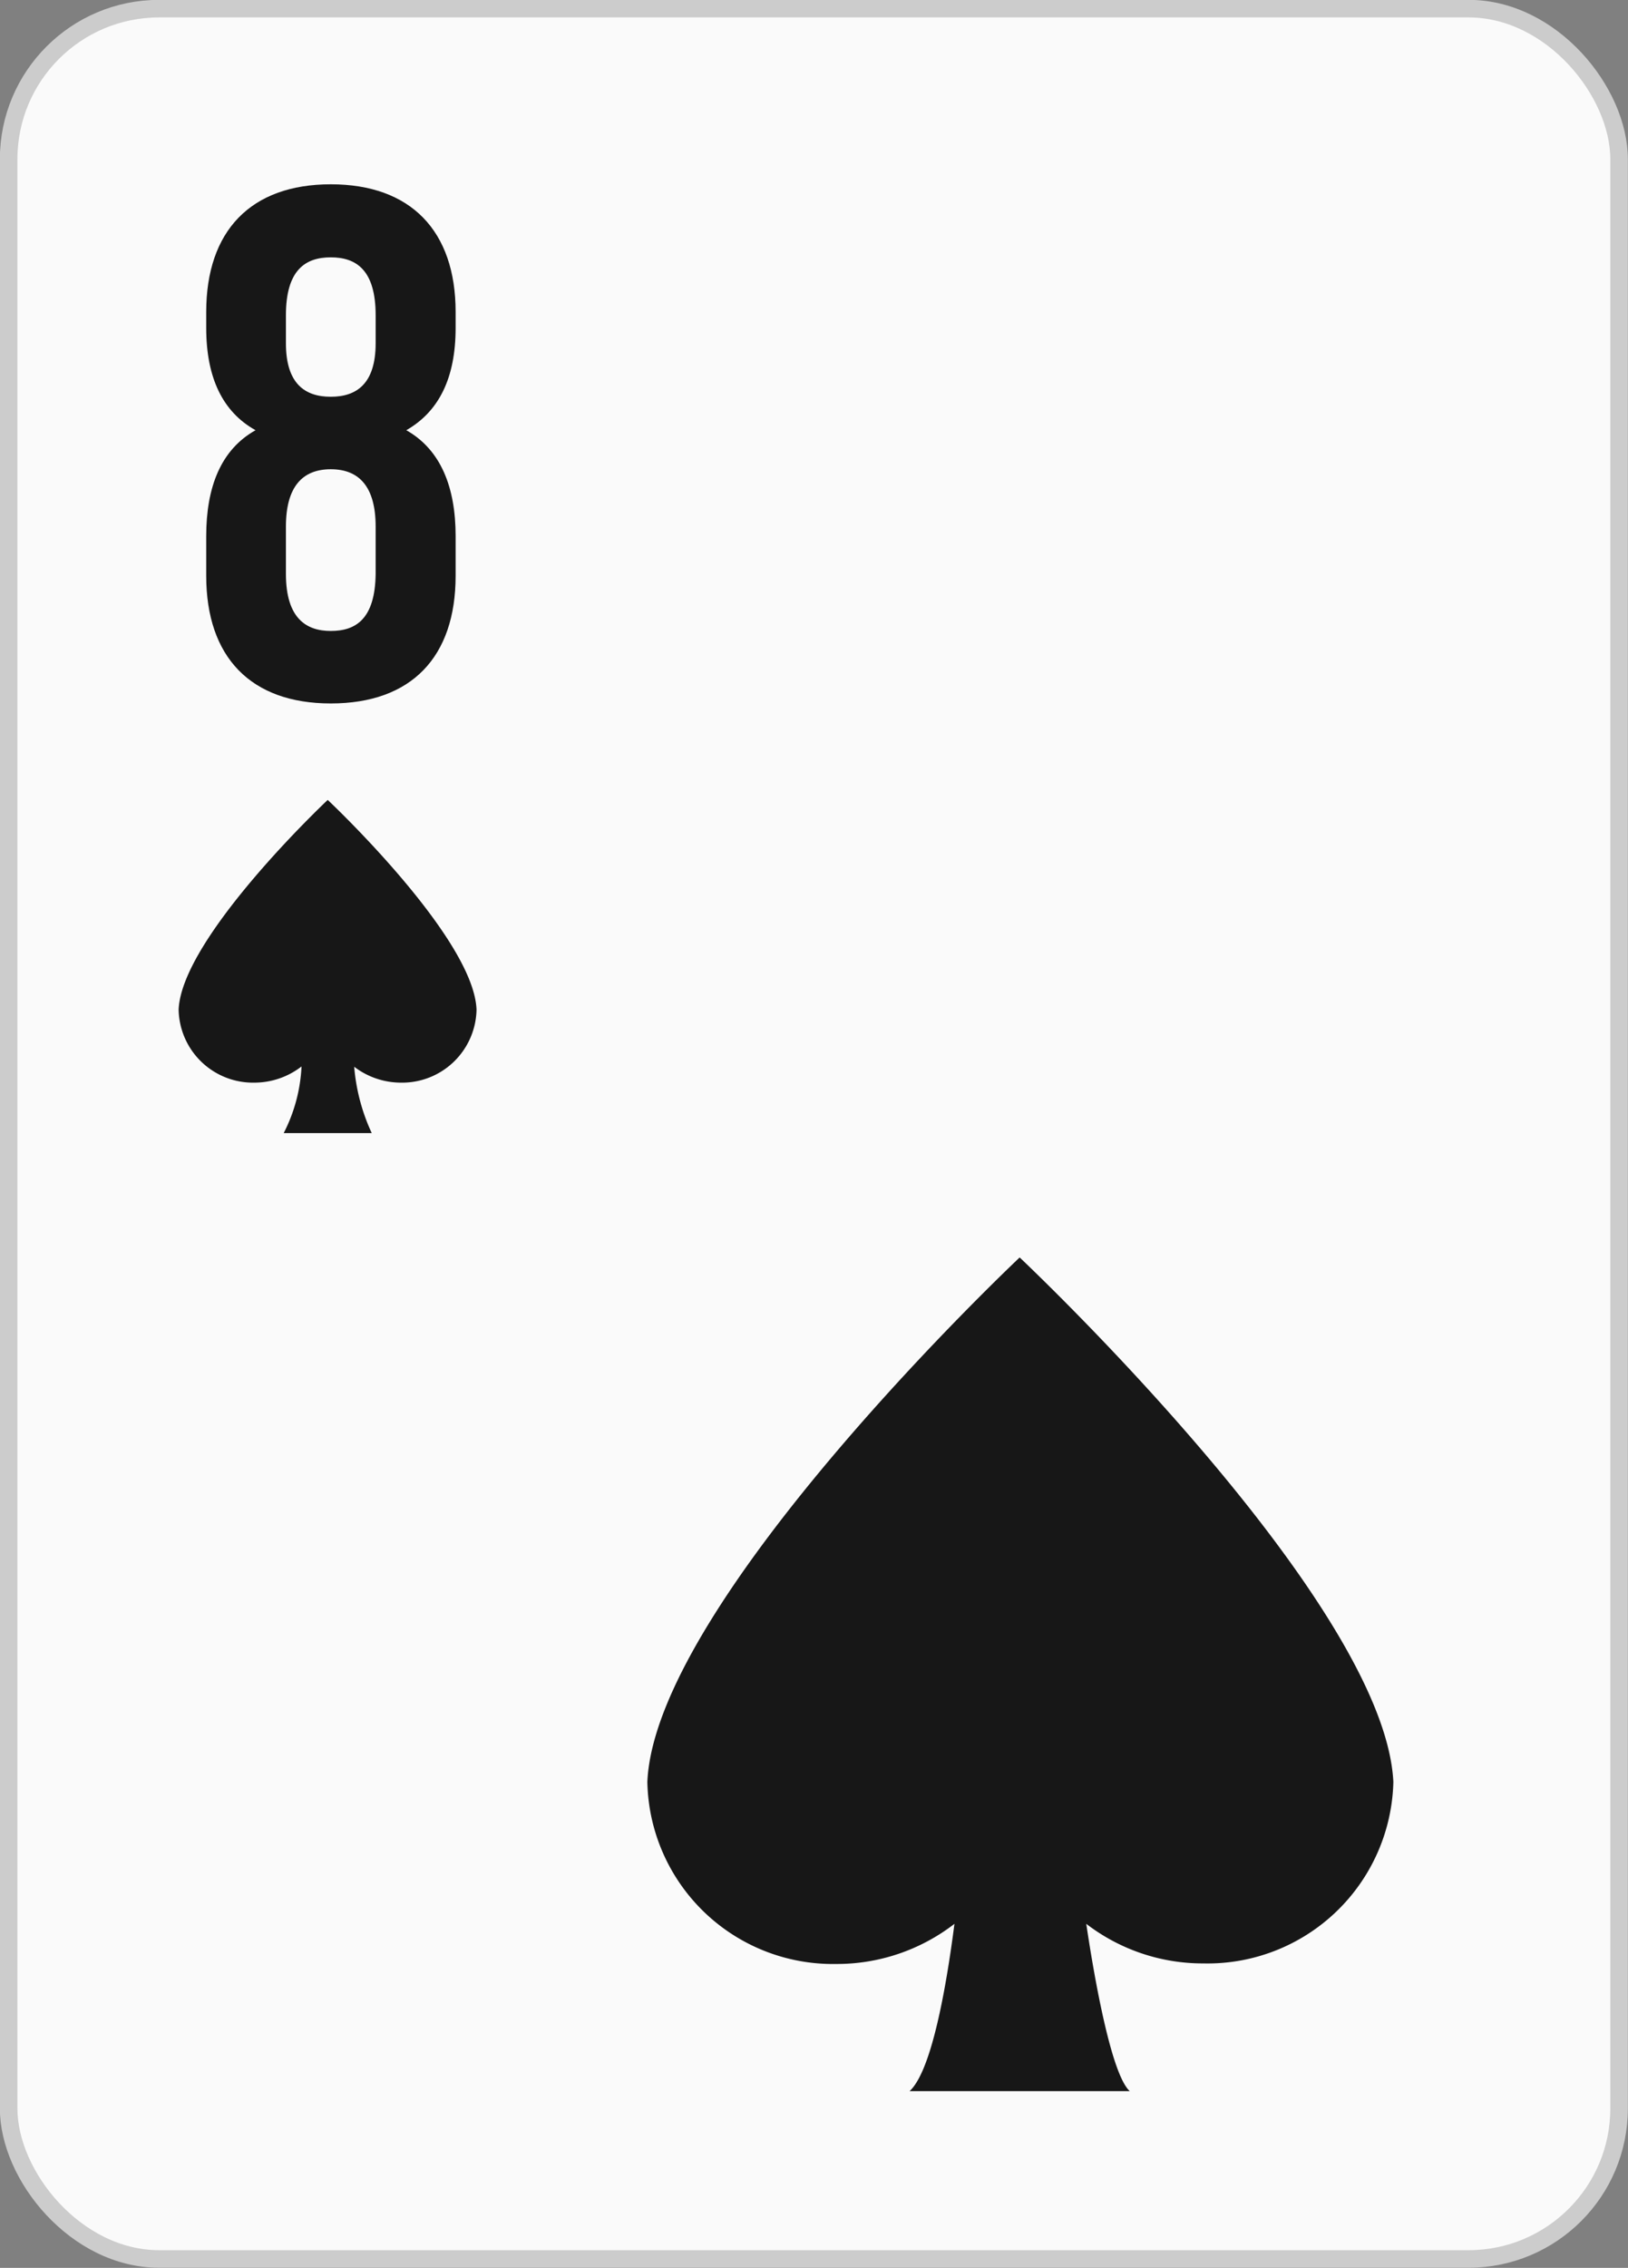
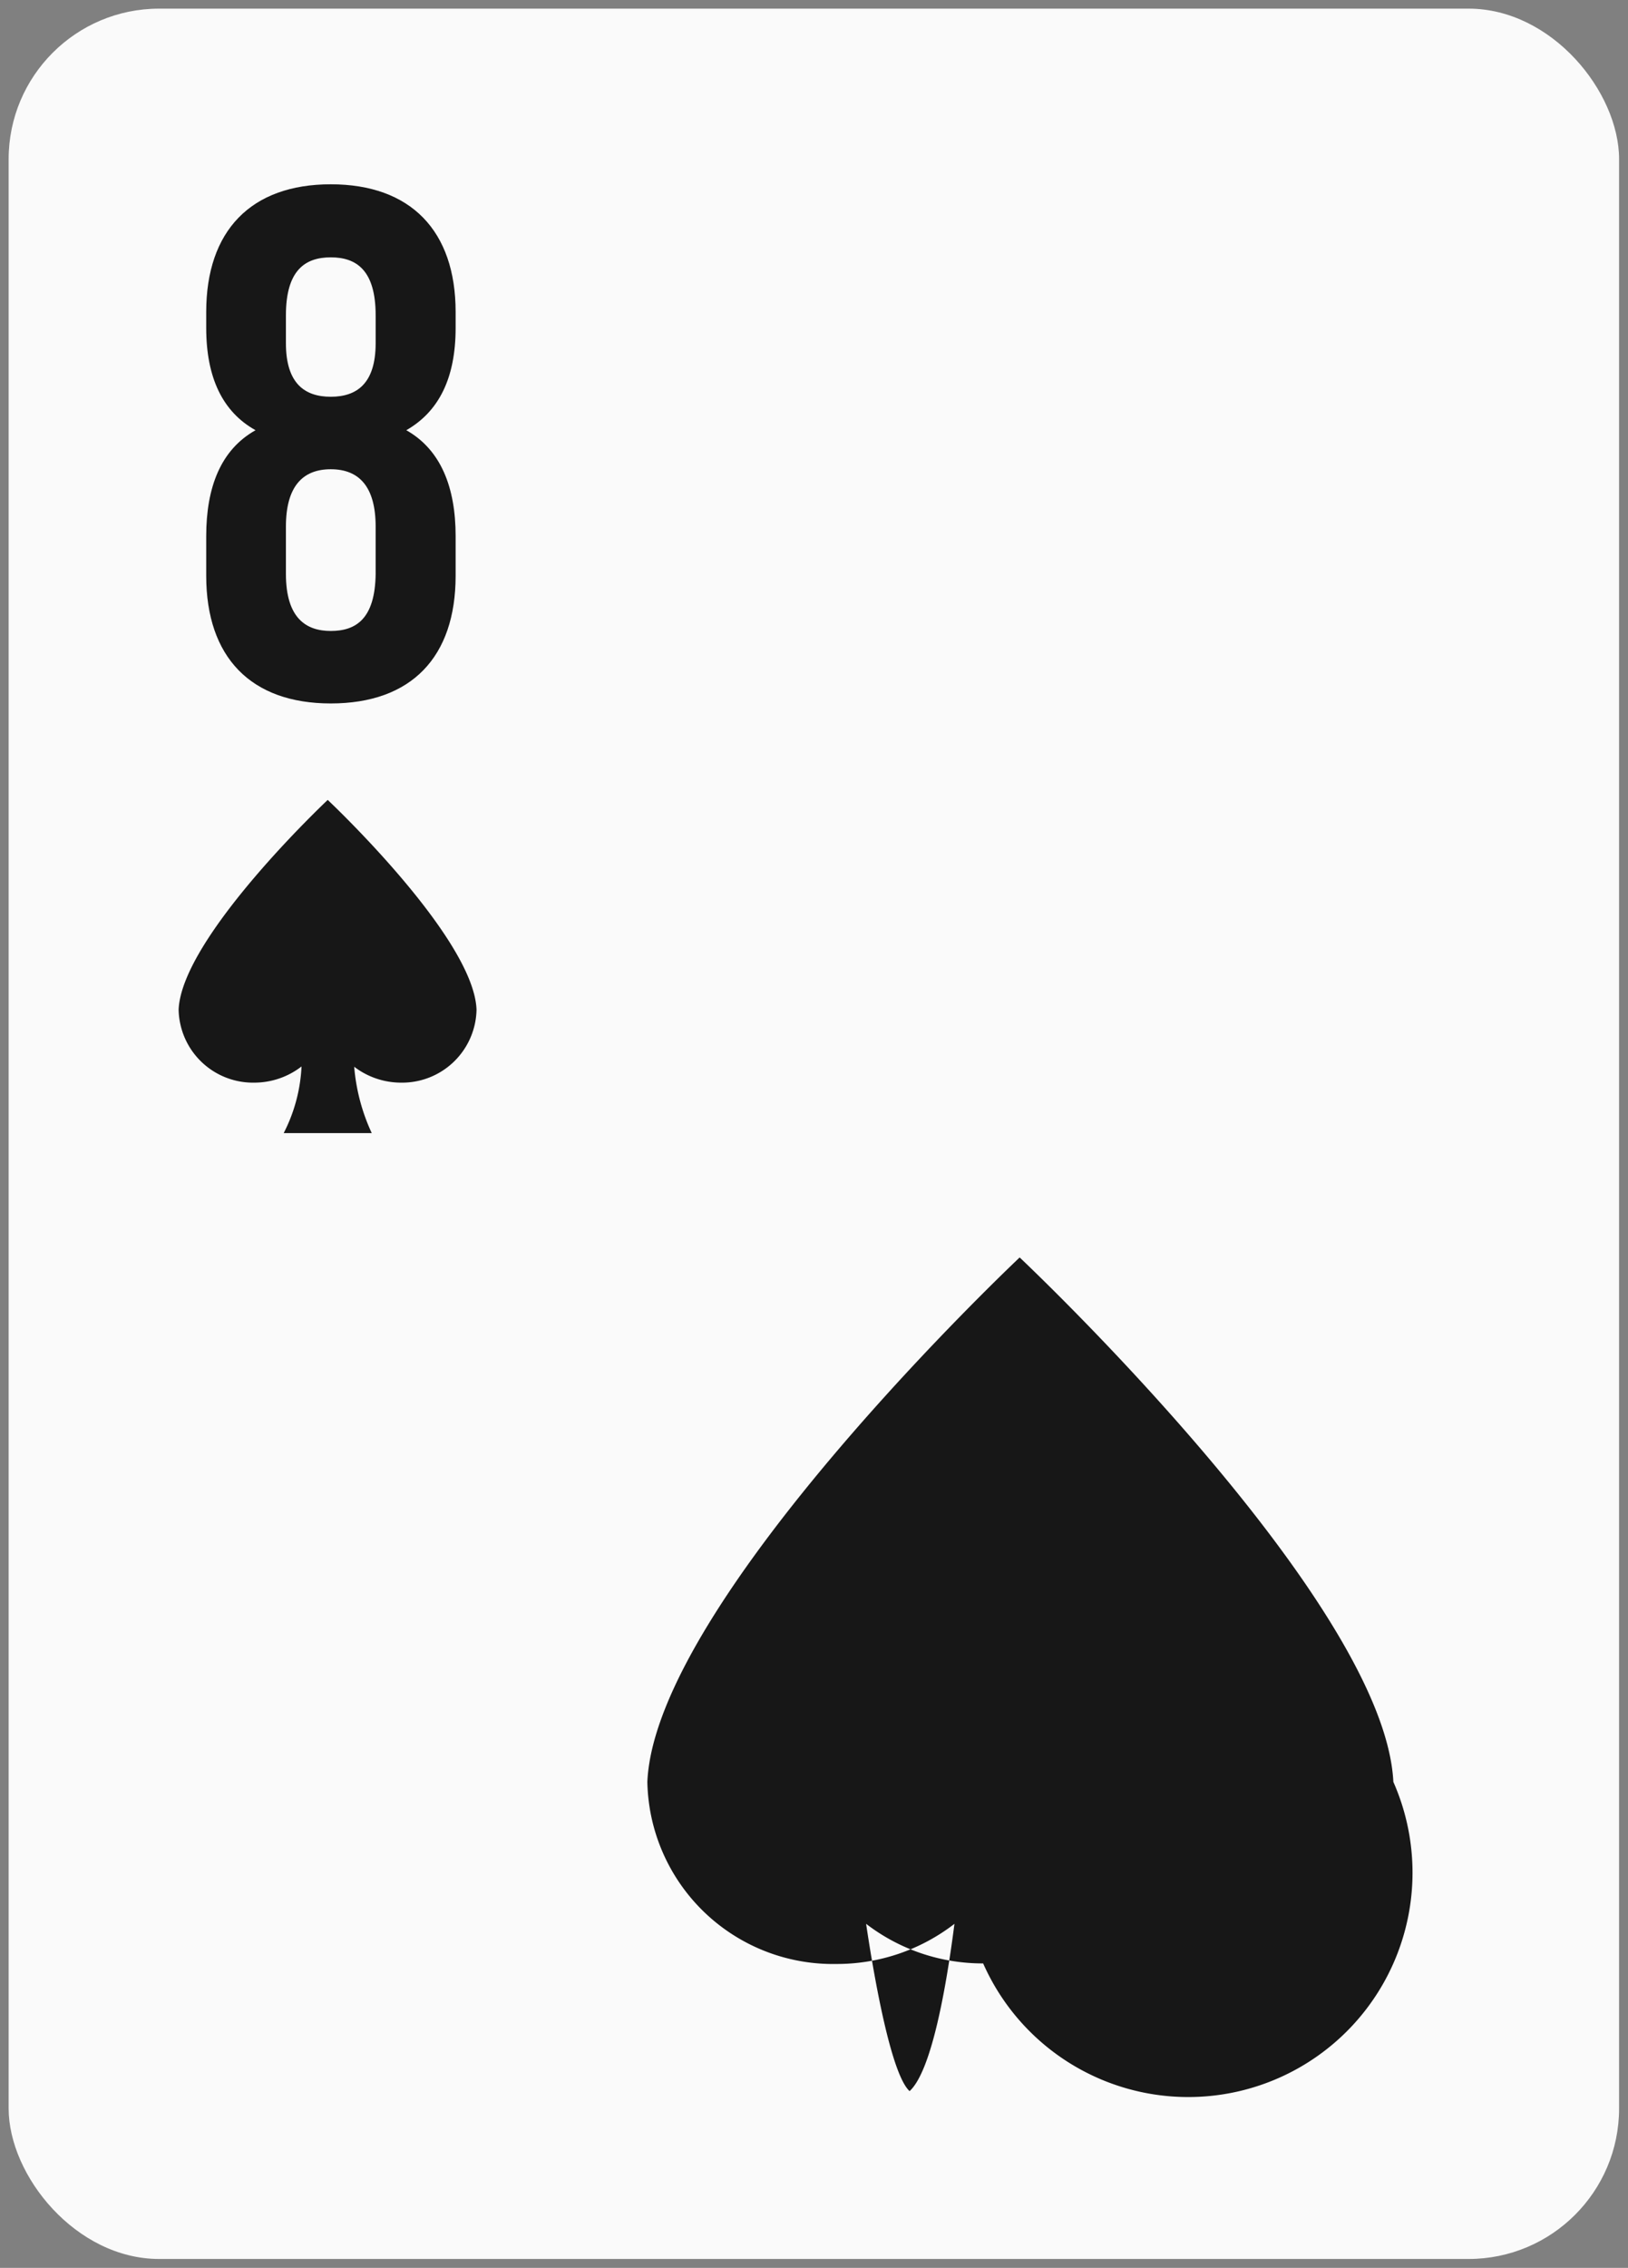
<svg xmlns="http://www.w3.org/2000/svg" viewBox="0 0 58.42 81.34">
  <rect x="0" y="0" width="58.42" height="81.34" fill="#808080" stroke="none" />
  <title>Asset 38</title>
  <g id="Layer_2" data-name="Layer 2">
    <g id="Layer_1-2" data-name="Layer 1">
      <rect x="0.31" y="0.31" width="57.79" height="80.71" rx="5.4" style="fill:#fafafa" />
-       <rect x="0.31" y="0.31" width="57.79" height="80.71" rx="5.4" style="fill:none;stroke:#ccc;stroke-miterlimit:3.864;stroke-width:0.63px" />
      <path d="M11.87,25.23C9,25.23,7.4,23.57,7.4,20.65V19.23c0-1.75.52-3.1,1.77-3.8C8,14.78,7.4,13.56,7.4,11.76v-.57C7.4,8.28,9,6.61,11.87,6.61s4.48,1.67,4.48,4.58v.57c0,1.8-.6,3-1.77,3.67,1.24.7,1.77,2.05,1.77,3.8v1.42C16.35,23.57,14.76,25.23,11.87,25.23ZM10.26,12.31c0,1.45.68,1.92,1.61,1.92s1.61-.47,1.61-1.92v-1c0-1.63-.7-2.08-1.61-2.08s-1.61.45-1.61,2.08Zm1.61,10.32c.91,0,1.59-.44,1.61-2.05V18.89c0-1.43-.59-2.06-1.61-2.06s-1.61.63-1.61,2.06v1.69C10.26,22.19,11,22.63,11.87,22.63Z" style="fill:#171717" />
      <path d="M11.76,28.69s-5.24,4.92-5.35,7.52a2.67,2.67,0,0,0,2.71,2.62,2.77,2.77,0,0,0,1.7-.58,5.81,5.81,0,0,1-.64,2.39h3.16a7,7,0,0,1-.63-2.38,2.77,2.77,0,0,0,1.68.57,2.67,2.67,0,0,0,2.71-2.62C17,33.61,11.76,28.69,11.76,28.69Z" style="fill:#171717" />
-       <path d="M36.59,45.1S23.51,57.41,23.23,63.91A6.66,6.66,0,0,0,30,70.44,6.9,6.9,0,0,0,34.25,69c-.31,2.41-.84,5.3-1.61,6h7.9c-.64-.58-1.24-3.85-1.56-6a6.86,6.86,0,0,0,4.2,1.42A6.67,6.67,0,0,0,50,63.91C49.68,57.41,36.59,45.1,36.59,45.1Z" style="fill:#171717" />
+       <path d="M36.59,45.1S23.51,57.41,23.23,63.91A6.66,6.66,0,0,0,30,70.44,6.9,6.9,0,0,0,34.25,69c-.31,2.41-.84,5.3-1.61,6c-.64-.58-1.24-3.85-1.56-6a6.86,6.86,0,0,0,4.2,1.42A6.67,6.67,0,0,0,50,63.91C49.68,57.41,36.59,45.1,36.59,45.1Z" style="fill:#171717" />
    </g>
  </g>
</svg>